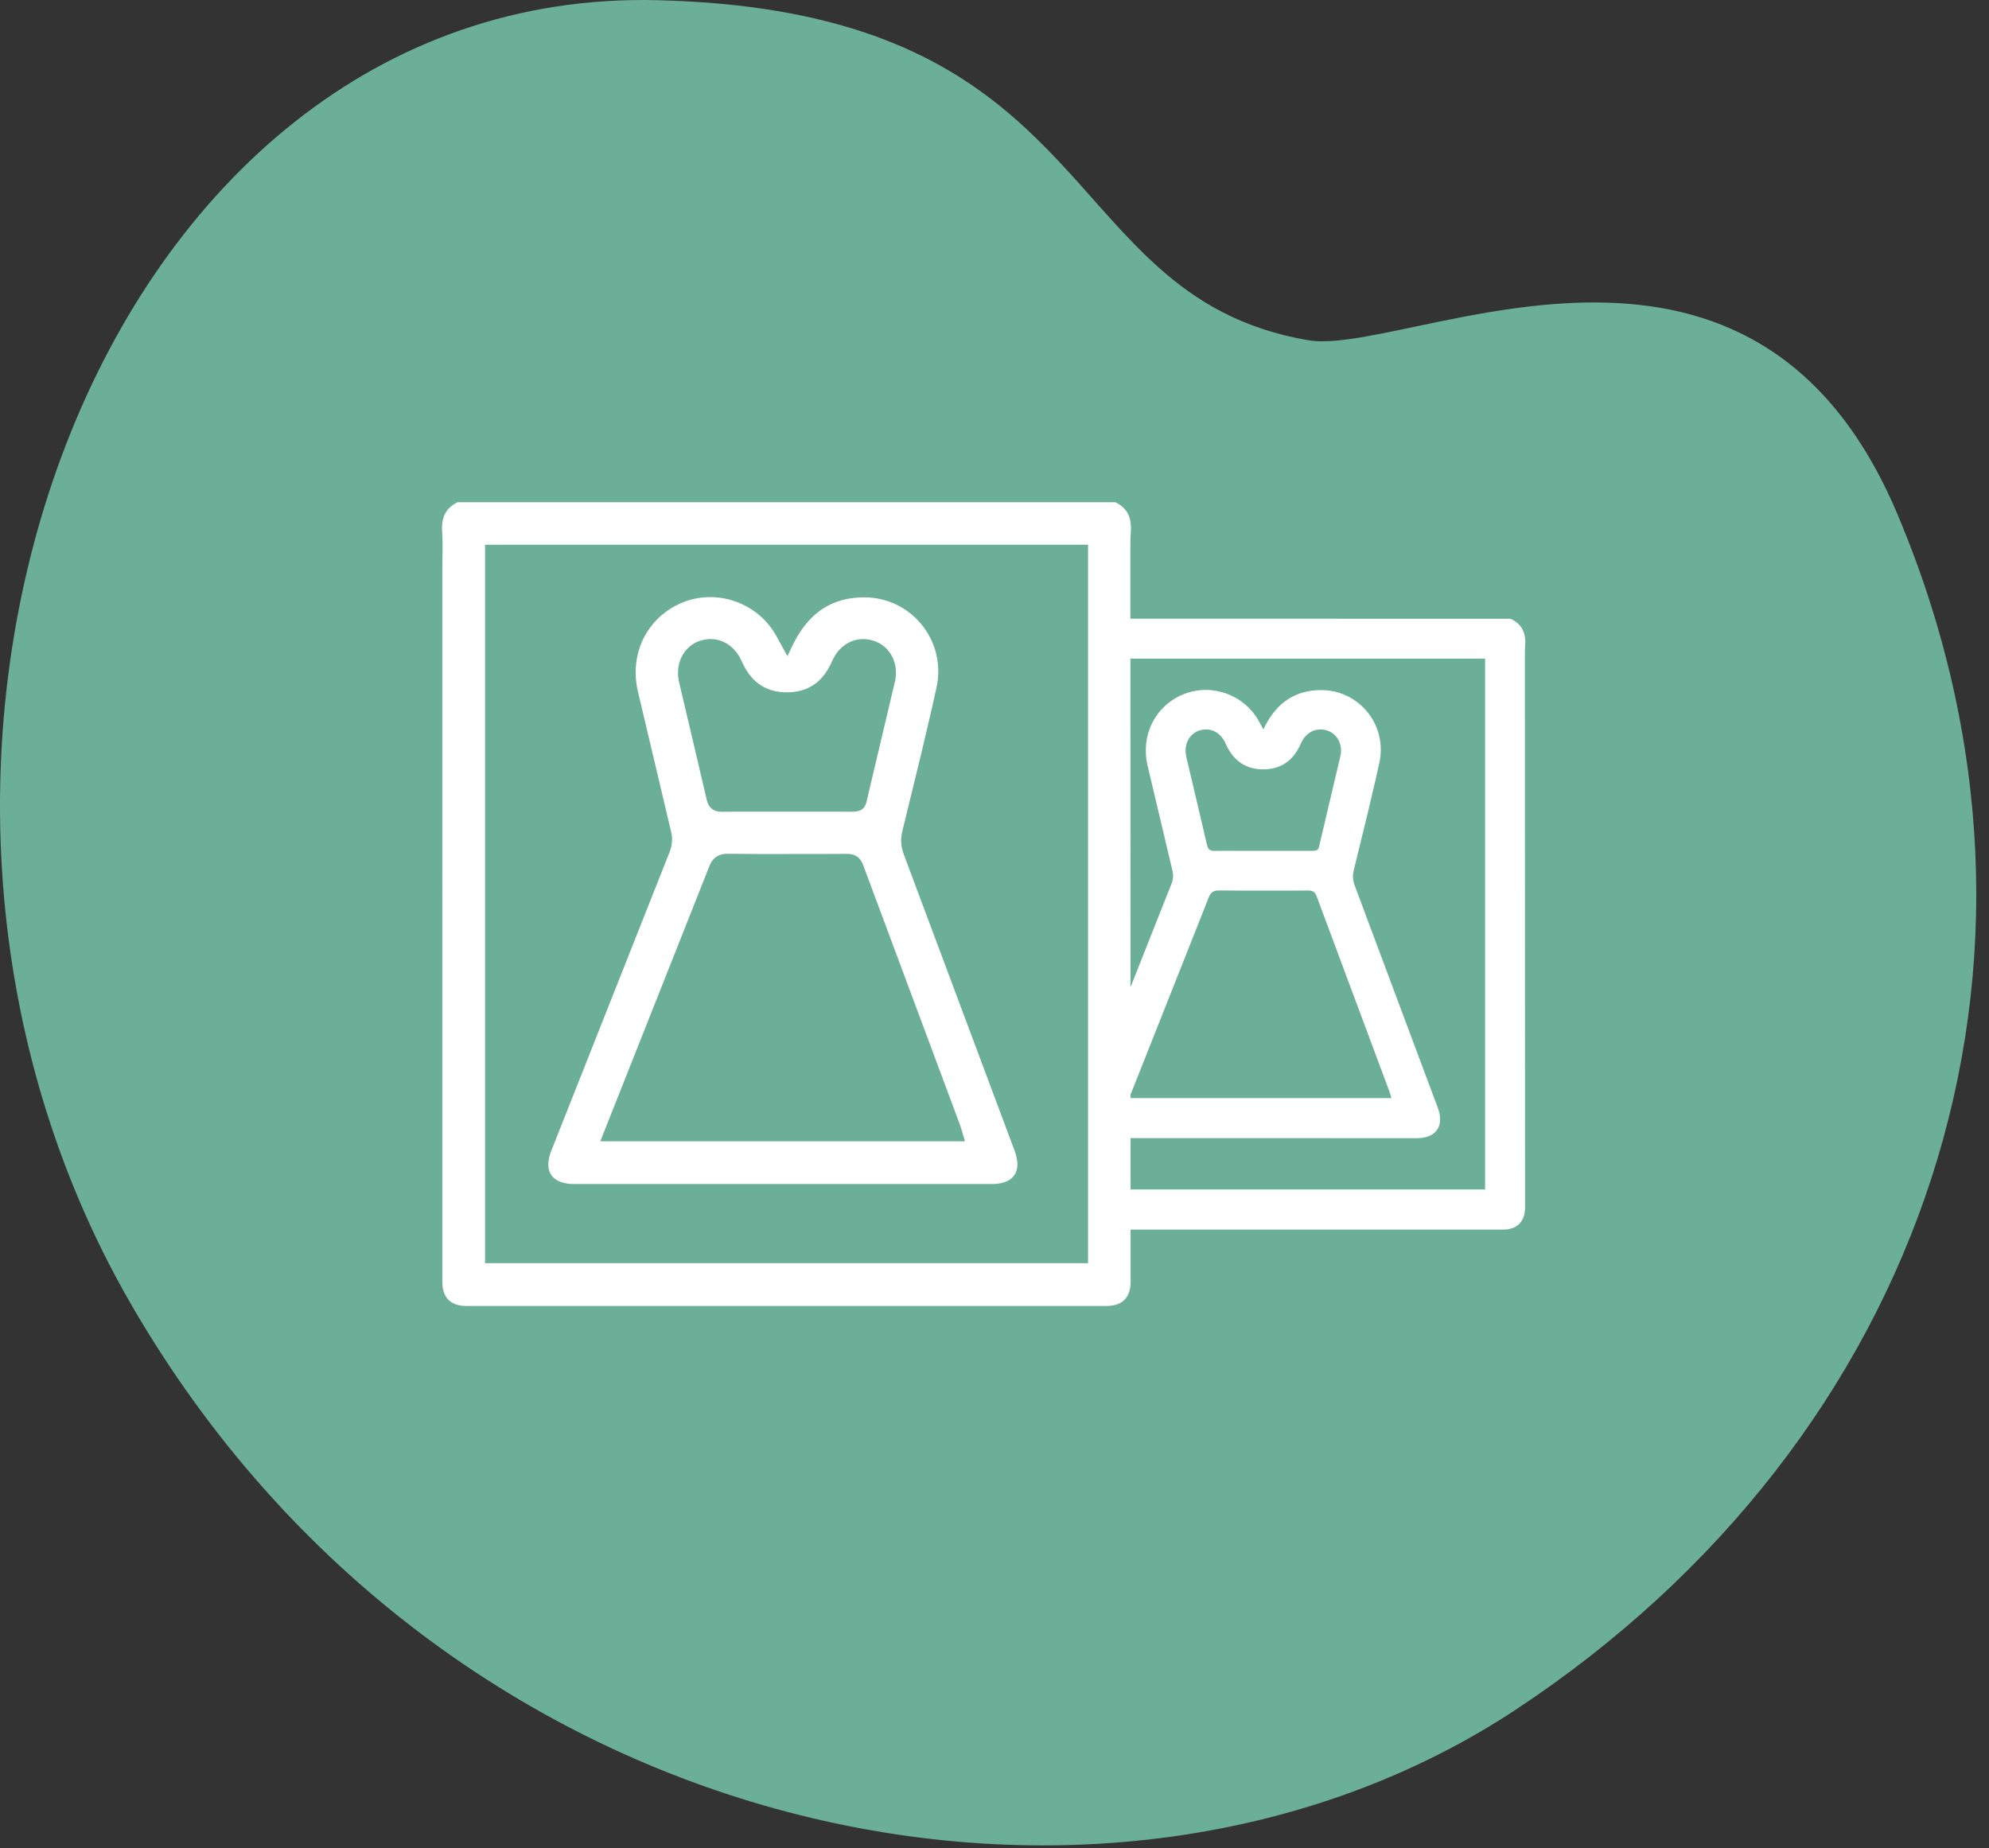
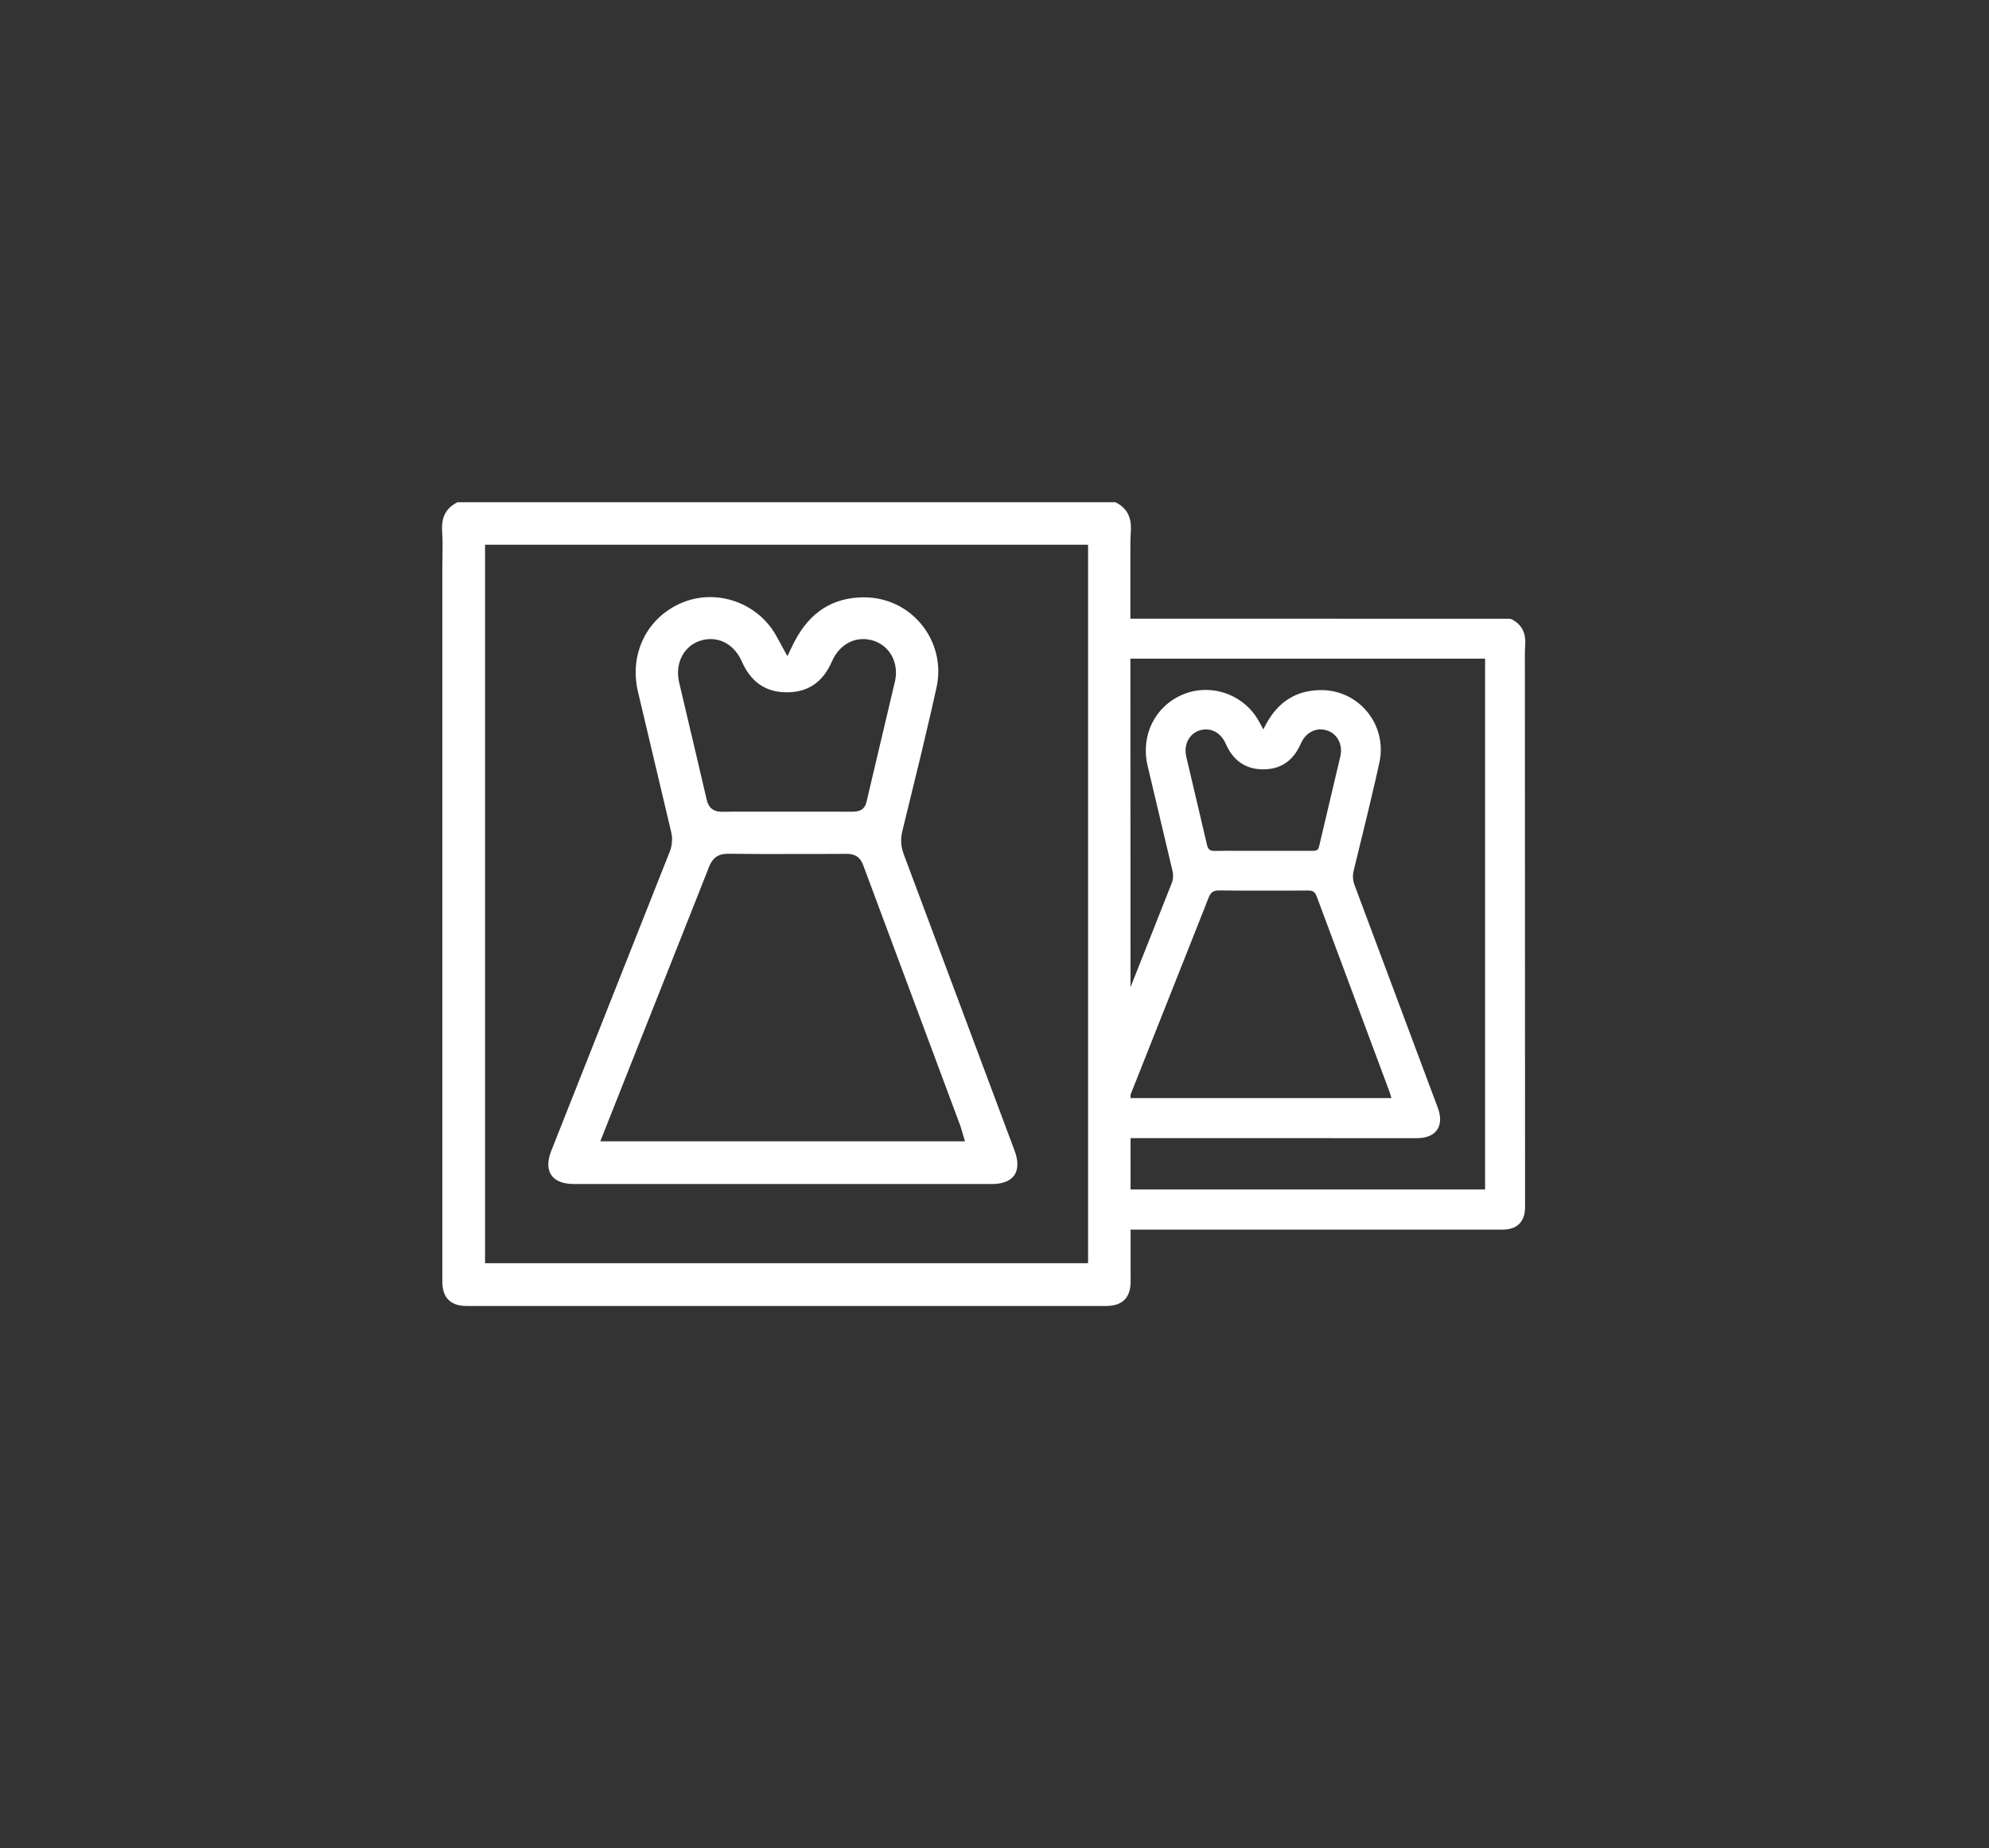
<svg xmlns="http://www.w3.org/2000/svg" width="99" height="92" viewBox="0 0 99 92" fill="none">
  <rect x="0" y="0" width="99" height="92" fill="#333333" stroke="none" />
-   <path fill-rule="evenodd" clip-rule="evenodd" d="M94.431 25.568C90.894 17.2 85.09 15.092 79.476 15.057L78.95 15.059V15.059L78.426 15.073C78.339 15.077 78.252 15.08 78.165 15.085L77.644 15.114V15.114L77.126 15.153V15.153L76.611 15.201V15.201L76.099 15.257V15.257L75.426 15.342L74.762 15.438L74.106 15.543L73.461 15.655L72.828 15.773L71.598 16.017L69.592 16.437L68.797 16.598L68.047 16.739L67.574 16.819L67.123 16.886C66.317 16.995 65.629 17.027 65.089 16.933C61.816 16.366 59.567 15.011 57.653 13.301L57.161 12.847C57.08 12.77 57 12.692 56.92 12.614L56.494 12.189L55.868 11.534V11.534L55.456 11.087L54.841 10.404L53.6 9.012L53.175 8.544L52.632 7.959V7.959L52.072 7.377L51.702 7.007V7.007L51.323 6.64C51.259 6.579 51.194 6.518 51.129 6.457L50.733 6.095C50.667 6.035 50.599 5.976 50.531 5.916L50.117 5.561C46.608 2.62 41.673 0.223 32.7 0.009C4.891 -0.657 -9.119 37.831 6.503 64.889C22.124 91.947 55.057 98.573 75.451 85.101C95.845 71.629 103.875 47.912 94.431 25.568Z" fill="#6CAF99" />
  <path fill-rule="evenodd" clip-rule="evenodd" d="M55.591 25.038L55.517 25H22.774L22.701 25.037L22.573 25.115C22.211 25.357 22.029 25.695 22.003 26.162L22 26.323L22.025 26.813L22.029 27.056L22.026 27.525L22.016 28.294L22.017 63.81L22.022 63.954C22.073 64.65 22.48 65.009 23.225 65.009H55.065L55.21 65.004C55.91 64.956 56.27 64.553 56.275 63.81L56.274 61.208L74.8 61.209L74.941 61.203L75.071 61.187C75.612 61.093 75.904 60.714 75.908 60.111L75.899 32.663L75.902 32.375L75.921 31.972L75.914 31.82C75.877 31.379 75.674 31.063 75.291 30.853L75.23 30.822L75.139 30.8L56.263 30.799L56.263 27.217L56.267 26.83L56.292 26.318C56.298 25.713 56.081 25.307 55.591 25.038ZM24.143 27.116H54.157V62.879H24.143V27.116ZM73.919 32.787L56.264 32.786L56.27 49.14L58.32 43.966C58.362 43.86 58.385 43.735 58.389 43.617L58.386 43.502L58.366 43.378L57.118 38.108C56.769 36.603 57.488 35.154 58.878 34.57C60.087 34.061 61.51 34.43 62.346 35.44L62.465 35.594L62.57 35.75L62.645 35.876L62.883 36.309L62.991 36.093C63.603 34.934 64.52 34.352 65.758 34.352C67.531 34.35 68.885 35.877 68.712 37.614L68.689 37.789L68.656 37.963L68.479 38.76L68.069 40.505L67.38 43.327C67.337 43.502 67.33 43.664 67.358 43.826L67.385 43.948L67.431 44.087L71.564 55.142C71.863 55.943 71.573 56.521 70.815 56.636L70.677 56.651L70.531 56.656L56.272 56.655L56.273 59.21L73.919 59.211V32.787ZM38.53 31.47L38.418 31.303C37.413 29.891 35.53 29.336 33.939 30.005C32.21 30.733 31.312 32.532 31.75 34.417L33.413 41.441L33.44 41.595C33.47 41.856 33.435 42.145 33.34 42.385L27.447 57.265L27.395 57.405C27.074 58.362 27.513 58.938 28.579 58.939H49.372L49.516 58.935C50.497 58.88 50.868 58.267 50.5 57.28L44.989 42.542L44.933 42.373C44.835 42.038 44.828 41.718 44.913 41.372L45.831 37.609L46.377 35.285L46.613 34.225L46.65 34.038C47.026 31.792 45.309 29.733 43.009 29.735C41.453 29.736 40.323 30.462 39.556 31.915L39.443 32.138L39.192 32.663L38.625 31.628L38.53 31.47ZM36.249 42.499C35.796 42.494 35.523 42.659 35.341 43.038L35.289 43.157L34.925 44.083L29.878 56.814H48.032L47.915 56.428L47.851 56.205L47.786 56.005L42.965 43.068C42.829 42.701 42.609 42.535 42.251 42.508L42.126 42.504L40.729 42.51L37.804 42.511L36.249 42.499ZM60.243 44.516C60.337 44.379 60.465 44.323 60.685 44.325L61.852 44.334L64.048 44.334L65.097 44.329L65.191 44.332L65.263 44.343C65.395 44.372 65.474 44.452 65.537 44.622L69.153 54.325L69.199 54.467L69.256 54.662L56.272 54.661V54.488L59.881 45.387L60.154 44.692L60.198 44.592L60.243 44.516ZM59.701 36.362C59.26 36.504 58.989 36.929 59.011 37.422L59.022 37.546L59.046 37.675L59.642 40.202L60.077 42.062C60.116 42.232 60.185 42.314 60.309 42.343L60.376 42.354L60.471 42.358L60.956 42.352L65.319 42.354C65.493 42.354 65.57 42.326 65.615 42.249L65.634 42.206L65.658 42.125L66.716 37.642C66.848 37.065 66.56 36.521 66.049 36.361C65.589 36.217 65.144 36.383 64.867 36.793L64.8 36.904L64.672 37.173C64.3 37.914 63.704 38.292 62.891 38.297C62.132 38.302 61.557 37.981 61.172 37.34L61.087 37.187L60.96 36.921C60.693 36.417 60.203 36.2 59.701 36.362ZM33.77 33.798C33.639 32.935 34.073 32.145 34.852 31.895C35.654 31.637 36.435 31.991 36.847 32.77L37.009 33.108C37.468 34.017 38.183 34.468 39.185 34.462C40.172 34.456 40.873 34.006 41.322 33.11L41.481 32.774C41.891 31.995 42.671 31.64 43.476 31.893C44.293 32.149 44.753 33.011 44.547 33.915L43.281 39.27L43.136 39.893L43.104 40.004C42.997 40.311 42.777 40.405 42.423 40.404L36.606 40.402L35.963 40.409L35.837 40.405C35.478 40.377 35.263 40.191 35.175 39.808L34.595 37.329L33.801 33.961L33.77 33.798Z" fill="white" />
</svg>